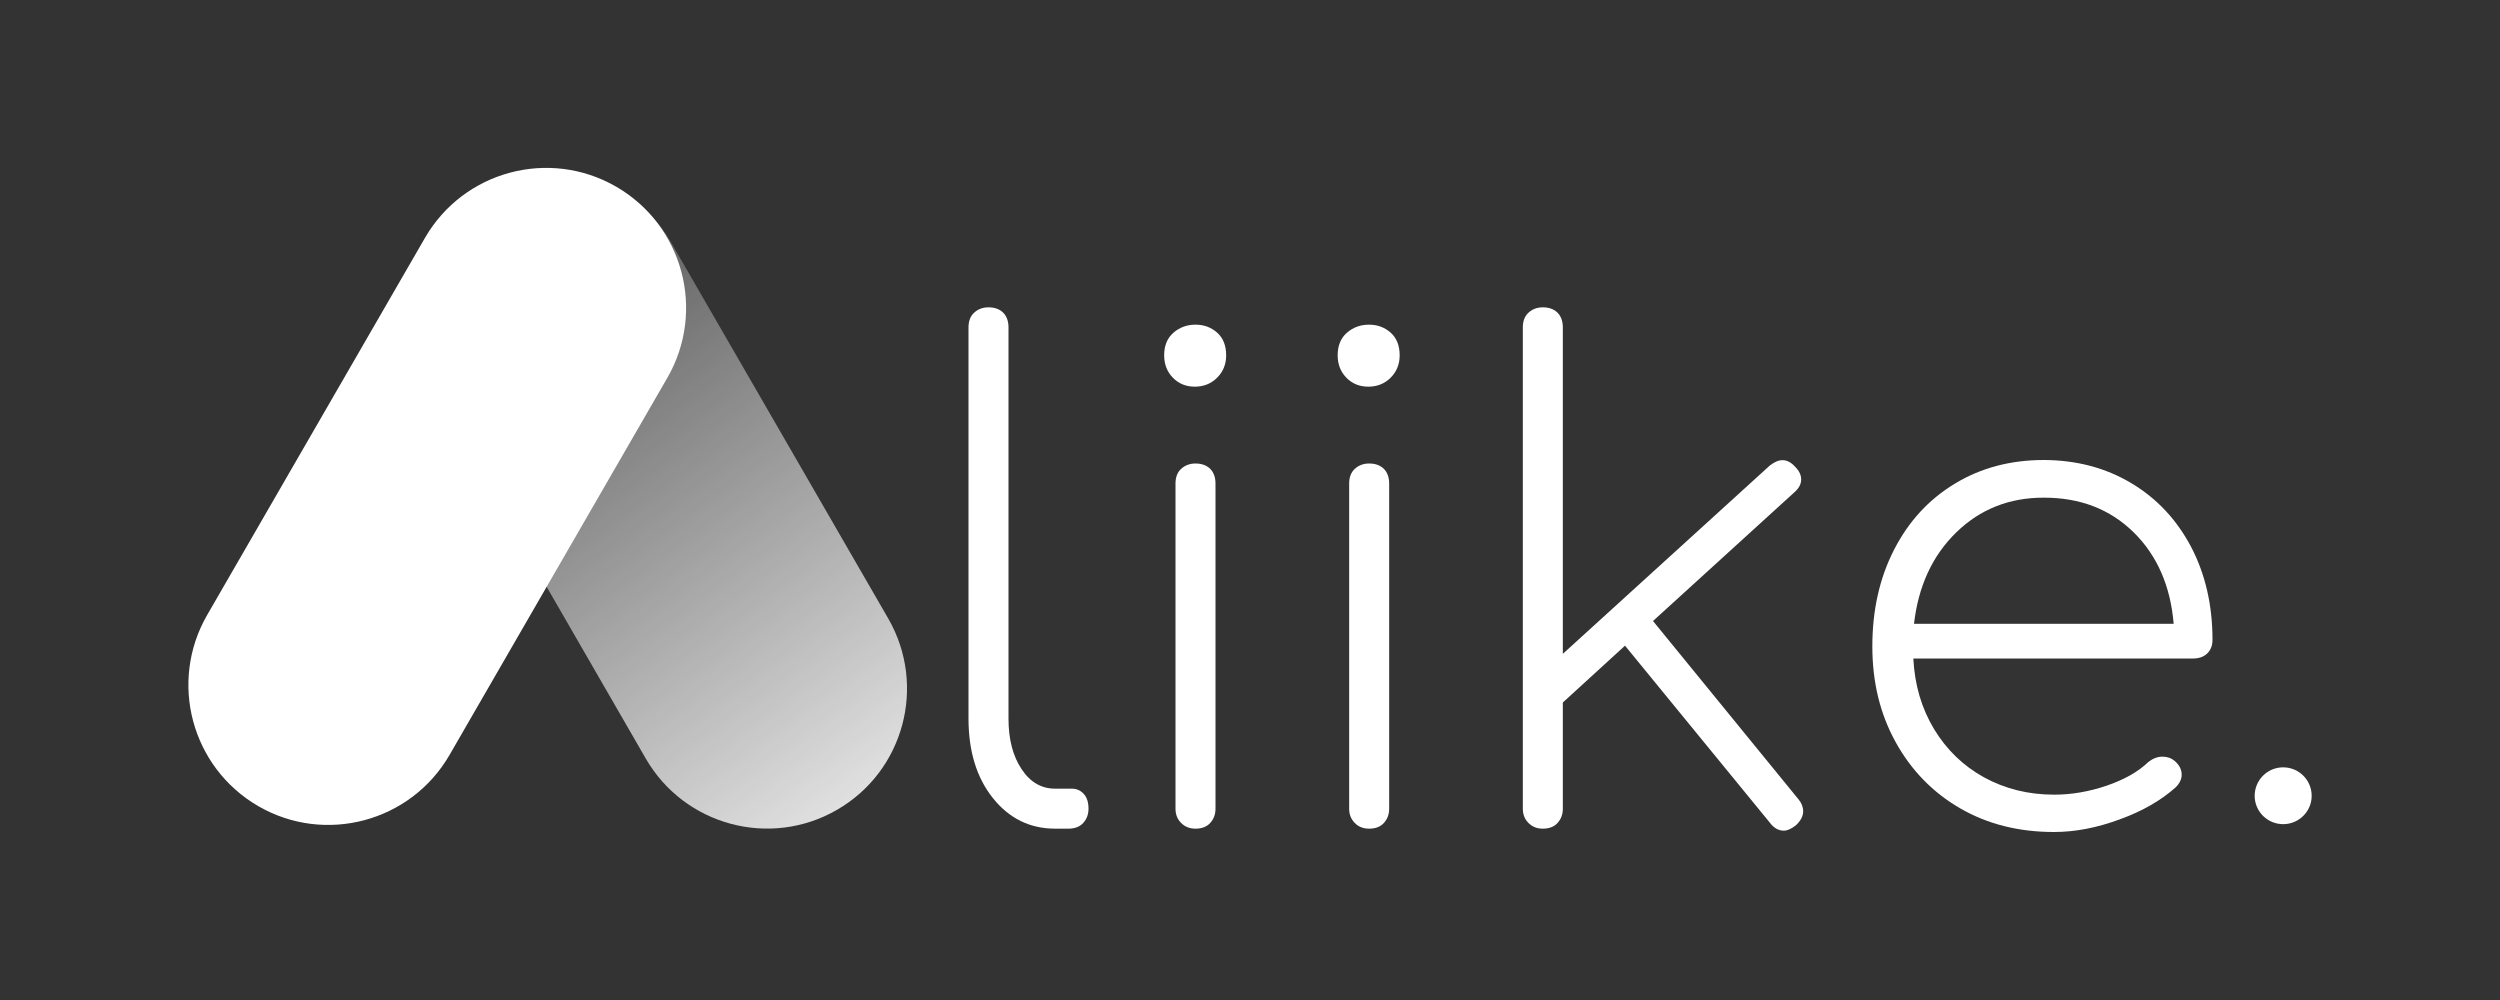
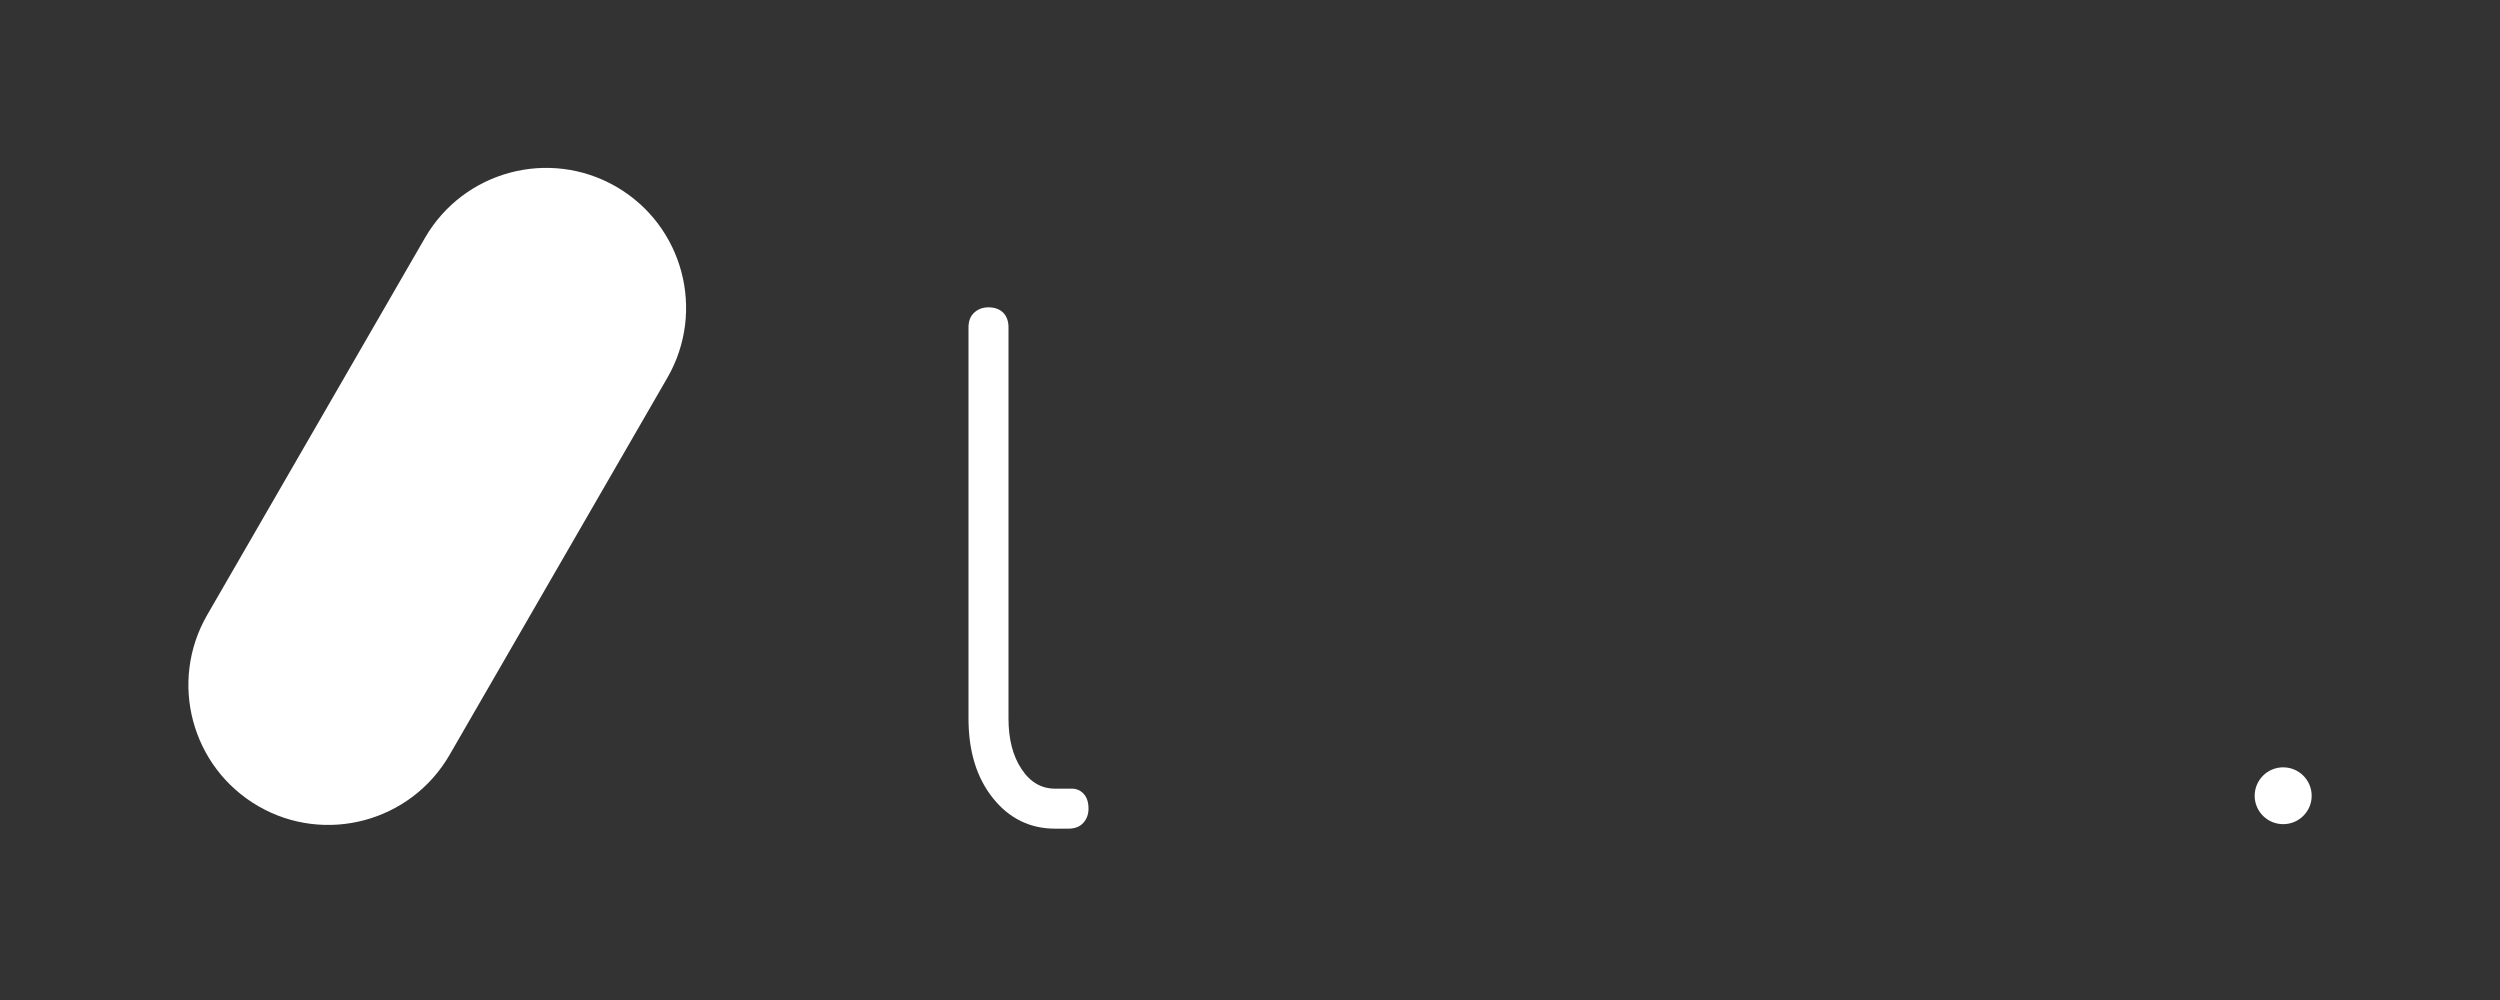
<svg xmlns="http://www.w3.org/2000/svg" version="1.0" id="Capa_1" x="0px" y="0px" viewBox="0 0 150 60" style="enable-background:new 0 0 150 60;" xml:space="preserve">
  <rect x="0" y="0" width="150" height="60" fill="#333333" stroke="none" />
  <style type="text/css">
	.st0{fill:#FFFFFF;}
	.st1{fill:url(#SVGID_1_);}
</style>
  <g>
    <path class="st0" d="M59.57,47.88c-0.98-1.23-1.46-2.82-1.46-4.77V19.64c0-0.37,0.11-0.67,0.34-0.88c0.23-0.21,0.51-0.32,0.86-0.32   c0.37,0,0.67,0.11,0.88,0.32c0.21,0.21,0.32,0.51,0.32,0.88v23.48c0,1.23,0.26,2.24,0.78,3.02c0.52,0.79,1.19,1.18,2.02,1.18h1   c0.29,0,0.53,0.11,0.72,0.32c0.19,0.21,0.28,0.51,0.28,0.88c0,0.35-0.11,0.63-0.32,0.86c-0.21,0.23-0.51,0.34-0.88,0.34h-0.8   C61.8,49.72,60.55,49.11,59.57,47.88z" />
-     <path class="st0" d="M70.37,22.66c-0.35-0.36-0.52-0.81-0.52-1.34c0-0.59,0.19-1.04,0.56-1.36c0.37-0.32,0.81-0.48,1.32-0.48   c0.51,0,0.94,0.16,1.3,0.48c0.36,0.32,0.54,0.78,0.54,1.36c0,0.53-0.18,0.98-0.54,1.34c-0.36,0.36-0.81,0.54-1.34,0.54   C71.16,23.2,70.72,23.02,70.37,22.66z M70.87,49.38c-0.23-0.23-0.34-0.51-0.34-0.86V29.01c0-0.37,0.11-0.67,0.34-0.88   c0.23-0.21,0.51-0.32,0.86-0.32c0.37,0,0.67,0.11,0.88,0.32c0.21,0.21,0.32,0.51,0.32,0.88v19.51c0,0.35-0.11,0.63-0.32,0.86   c-0.21,0.23-0.51,0.34-0.88,0.34C71.39,49.72,71.1,49.61,70.87,49.38z" />
-     <path class="st0" d="M80.78,22.66c-0.35-0.36-0.52-0.81-0.52-1.34c0-0.59,0.19-1.04,0.56-1.36c0.37-0.32,0.81-0.48,1.32-0.48   c0.51,0,0.94,0.16,1.3,0.48c0.36,0.32,0.54,0.78,0.54,1.36c0,0.53-0.18,0.98-0.54,1.34c-0.36,0.36-0.81,0.54-1.34,0.54   C81.57,23.2,81.13,23.02,80.78,22.66z M81.29,49.38c-0.23-0.23-0.34-0.51-0.34-0.86V29.01c0-0.37,0.11-0.67,0.34-0.88   c0.23-0.21,0.51-0.32,0.86-0.32c0.37,0,0.67,0.11,0.88,0.32c0.21,0.21,0.32,0.51,0.32,0.88v19.51c0,0.35-0.11,0.63-0.32,0.86   c-0.21,0.23-0.51,0.34-0.88,0.34C81.8,49.72,81.51,49.61,81.29,49.38z" />
-     <path class="st0" d="M108.19,48.68c0,0.29-0.15,0.57-0.44,0.84c-0.27,0.21-0.51,0.32-0.72,0.32c-0.32,0-0.6-0.16-0.84-0.48   l-8.69-10.62l-3.73,3.41v6.37c0,0.35-0.11,0.63-0.32,0.86c-0.21,0.23-0.51,0.34-0.88,0.34c-0.35,0-0.63-0.11-0.86-0.34   c-0.23-0.23-0.34-0.51-0.34-0.86V19.64c0-0.37,0.11-0.67,0.34-0.88c0.23-0.21,0.51-0.32,0.86-0.32c0.37,0,0.67,0.11,0.88,0.32   c0.21,0.21,0.32,0.51,0.32,0.88v19.59l12.42-11.3c0.27-0.21,0.52-0.32,0.76-0.32c0.27,0,0.52,0.13,0.76,0.4   c0.24,0.24,0.36,0.49,0.36,0.76c0,0.27-0.13,0.52-0.4,0.76l-8.49,7.73l8.73,10.7C108.09,48.17,108.19,48.42,108.19,48.68z" />
-     <path class="st0" d="M127.88,28.99c1.54,0.92,2.73,2.2,3.59,3.83c0.85,1.63,1.28,3.49,1.28,5.57c0,0.35-0.11,0.62-0.32,0.82   c-0.21,0.2-0.49,0.3-0.84,0.3H114.8c0.08,1.58,0.49,2.98,1.24,4.23c0.75,1.24,1.75,2.21,3,2.9c1.26,0.69,2.66,1.04,4.21,1.04   c1.04,0,2.09-0.18,3.15-0.54c1.05-0.36,1.89-0.83,2.5-1.42c0.27-0.21,0.55-0.32,0.84-0.32c0.29,0,0.53,0.08,0.72,0.24   c0.29,0.24,0.44,0.52,0.44,0.84c0,0.27-0.12,0.52-0.36,0.76c-0.86,0.77-1.97,1.42-3.35,1.92c-1.38,0.51-2.69,0.76-3.95,0.76   c-2.11,0-3.99-0.47-5.63-1.42c-1.64-0.95-2.93-2.27-3.87-3.97c-0.94-1.7-1.4-3.61-1.4-5.75c0-2.16,0.43-4.09,1.3-5.79   c0.87-1.7,2.08-3.02,3.65-3.97c1.56-0.95,3.35-1.42,5.35-1.42C124.6,27.61,126.34,28.07,127.88,28.99z M117.38,31.94   c-1.43,1.39-2.28,3.22-2.54,5.49h15.58c-0.19-2.27-0.99-4.1-2.4-5.49c-1.42-1.39-3.21-2.08-5.37-2.08   C120.57,29.85,118.81,30.55,117.38,31.94z" />
    <path class="st0" d="M138.7,47.75c0,0.94-0.77,1.7-1.71,1.7c-0.94,0-1.71-0.76-1.71-1.7c0-0.94,0.76-1.71,1.71-1.71   C137.93,46.04,138.7,46.8,138.7,47.75" />
    <linearGradient id="SVGID_1_" gradientUnits="userSpaceOnUse" x1="57.124" y1="54.468" x2="23.602" y2="7.961">
      <stop offset="0" style="stop-color:#FFFFFF" />
      <stop offset="1" style="stop-color:#FFFFFF;stop-opacity:0" />
    </linearGradient>
-     <path class="st1" d="M50.22,48.59L50.22,48.59c-4.01,2.32-9.15,0.94-11.47-3.07L25.69,22.89c-2.32-4.01-0.94-9.15,3.07-11.47l0,0   c4.01-2.32,9.15-0.94,11.47,3.07l13.07,22.63C55.61,41.14,54.24,46.27,50.22,48.59z" />
    <path class="st0" d="M15.5,48.37L15.5,48.37c-4.01-2.32-5.39-7.45-3.07-11.47l13.07-22.63c2.32-4.01,7.45-5.39,11.47-3.07l0,0   c4.01,2.32,5.39,7.45,3.07,11.47L26.97,45.3C24.65,49.31,19.51,50.69,15.5,48.37z" />
  </g>
</svg>